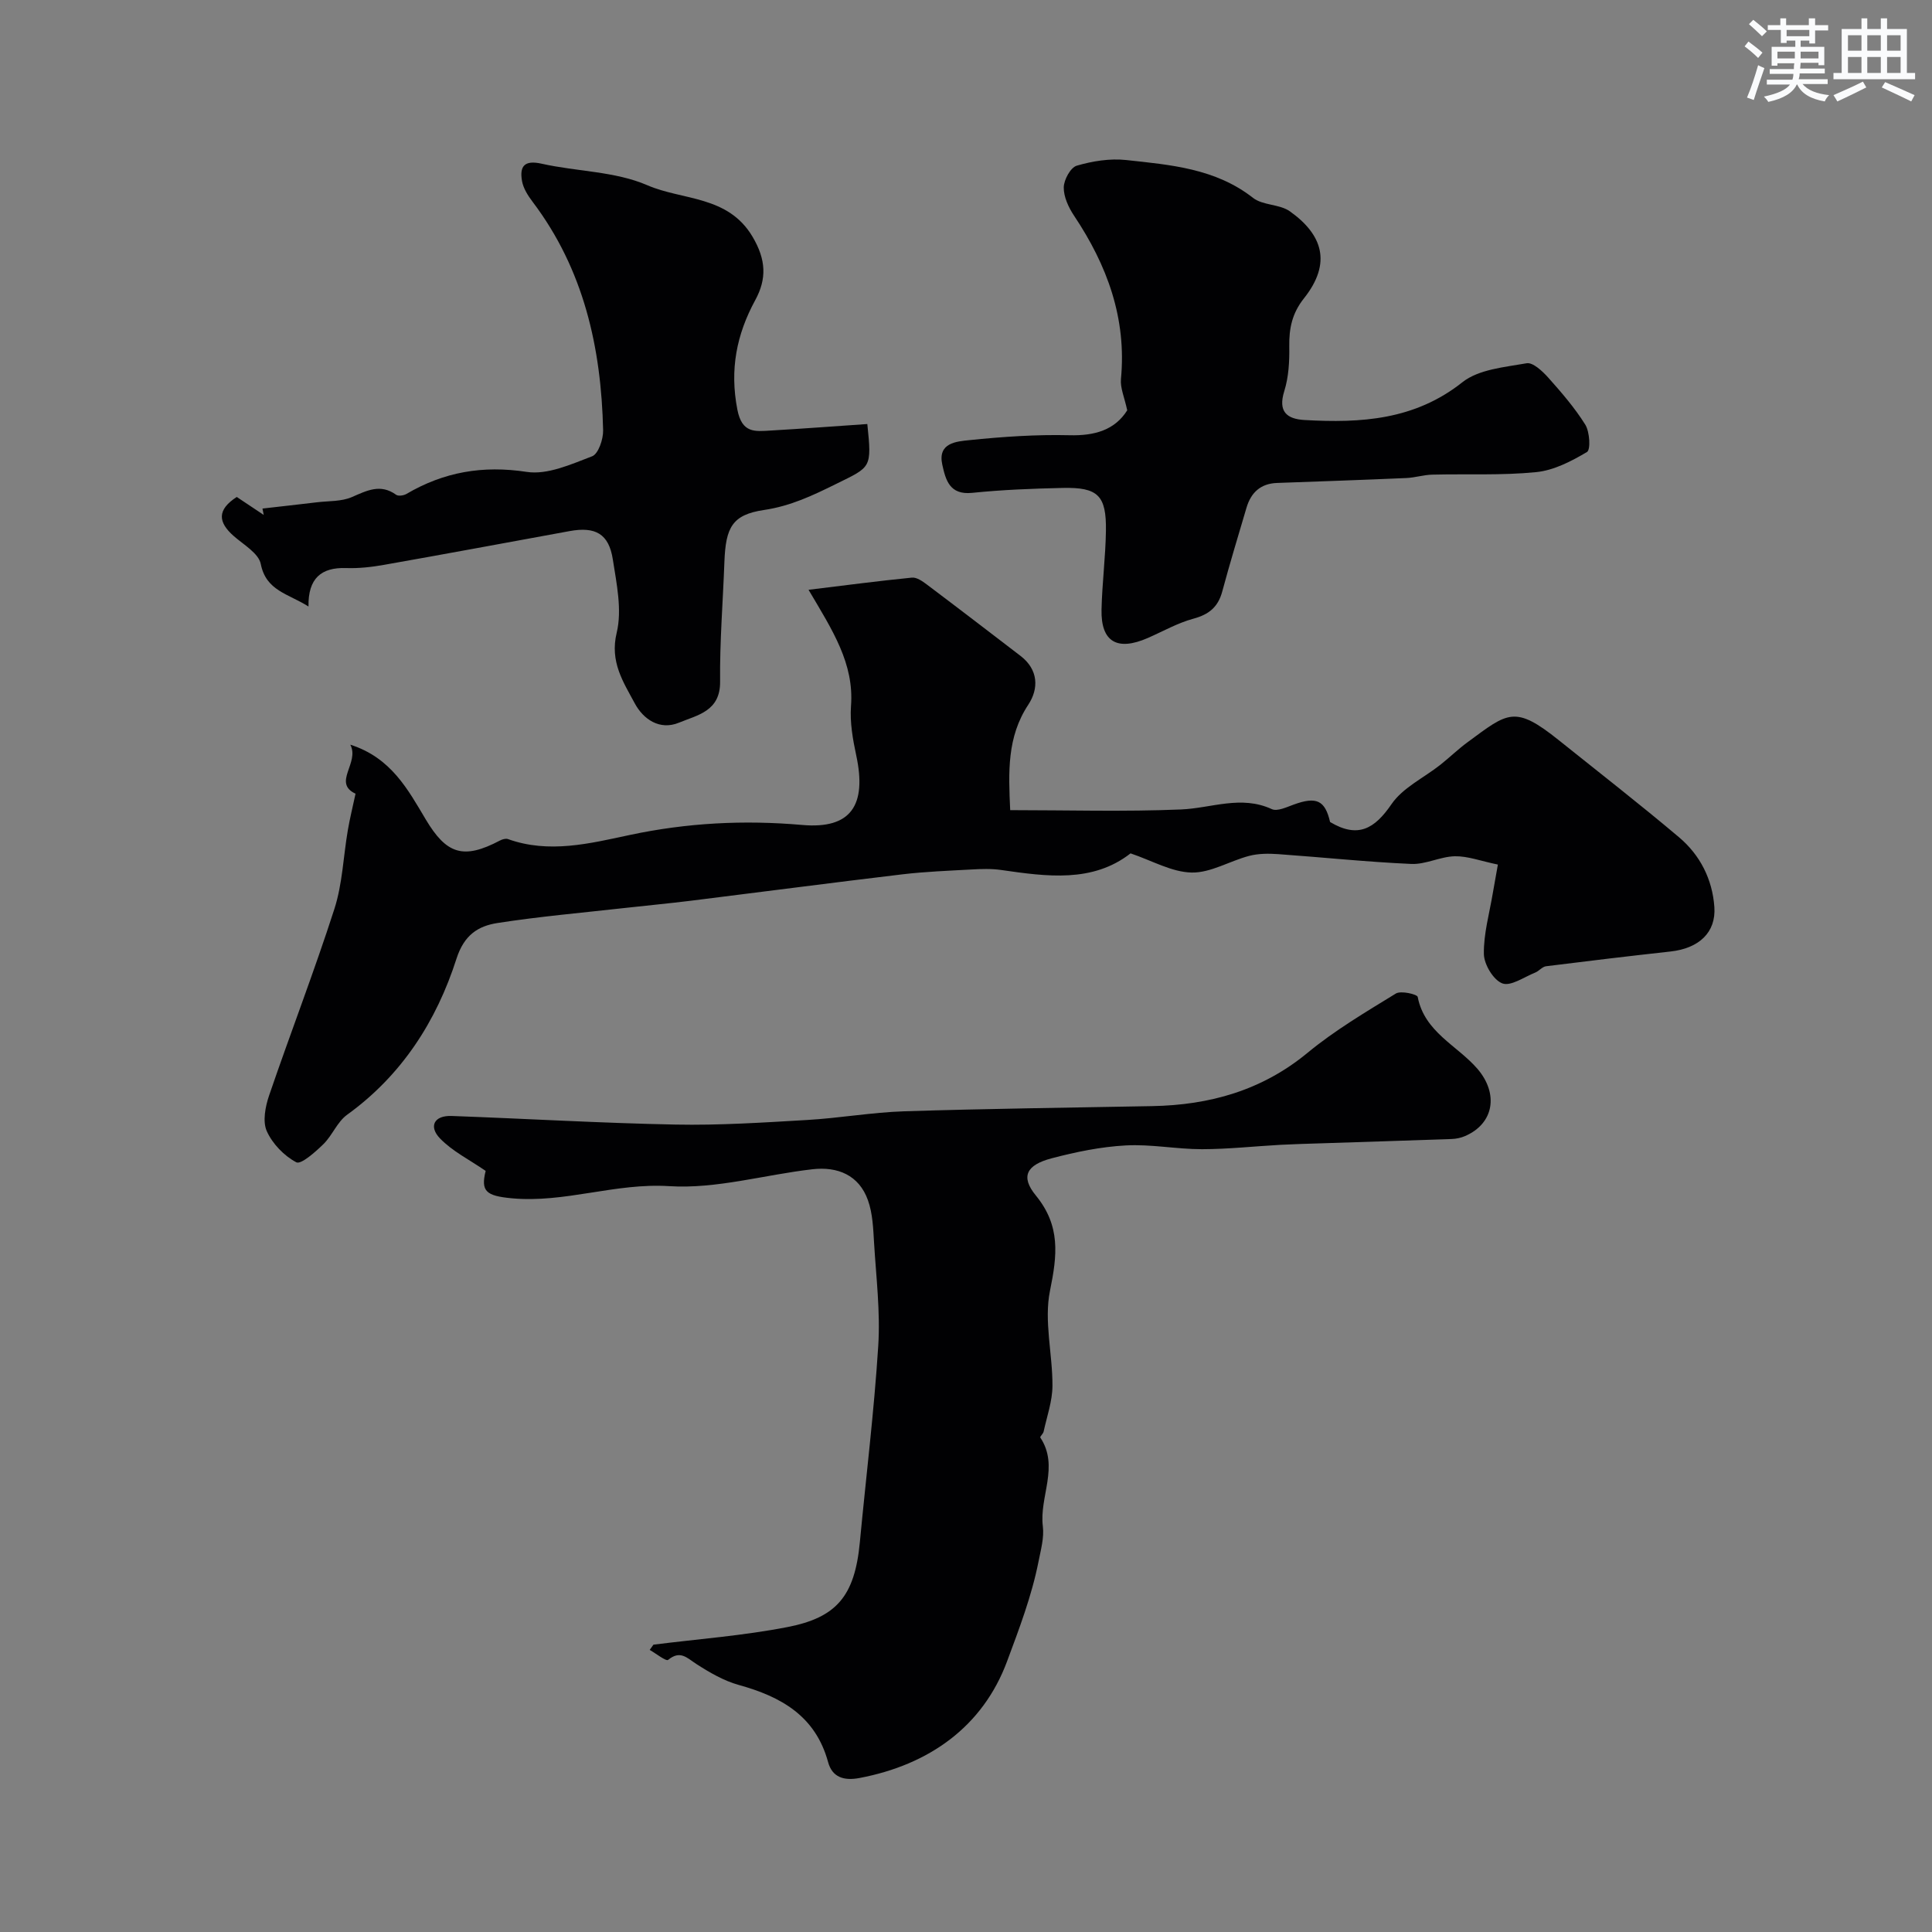
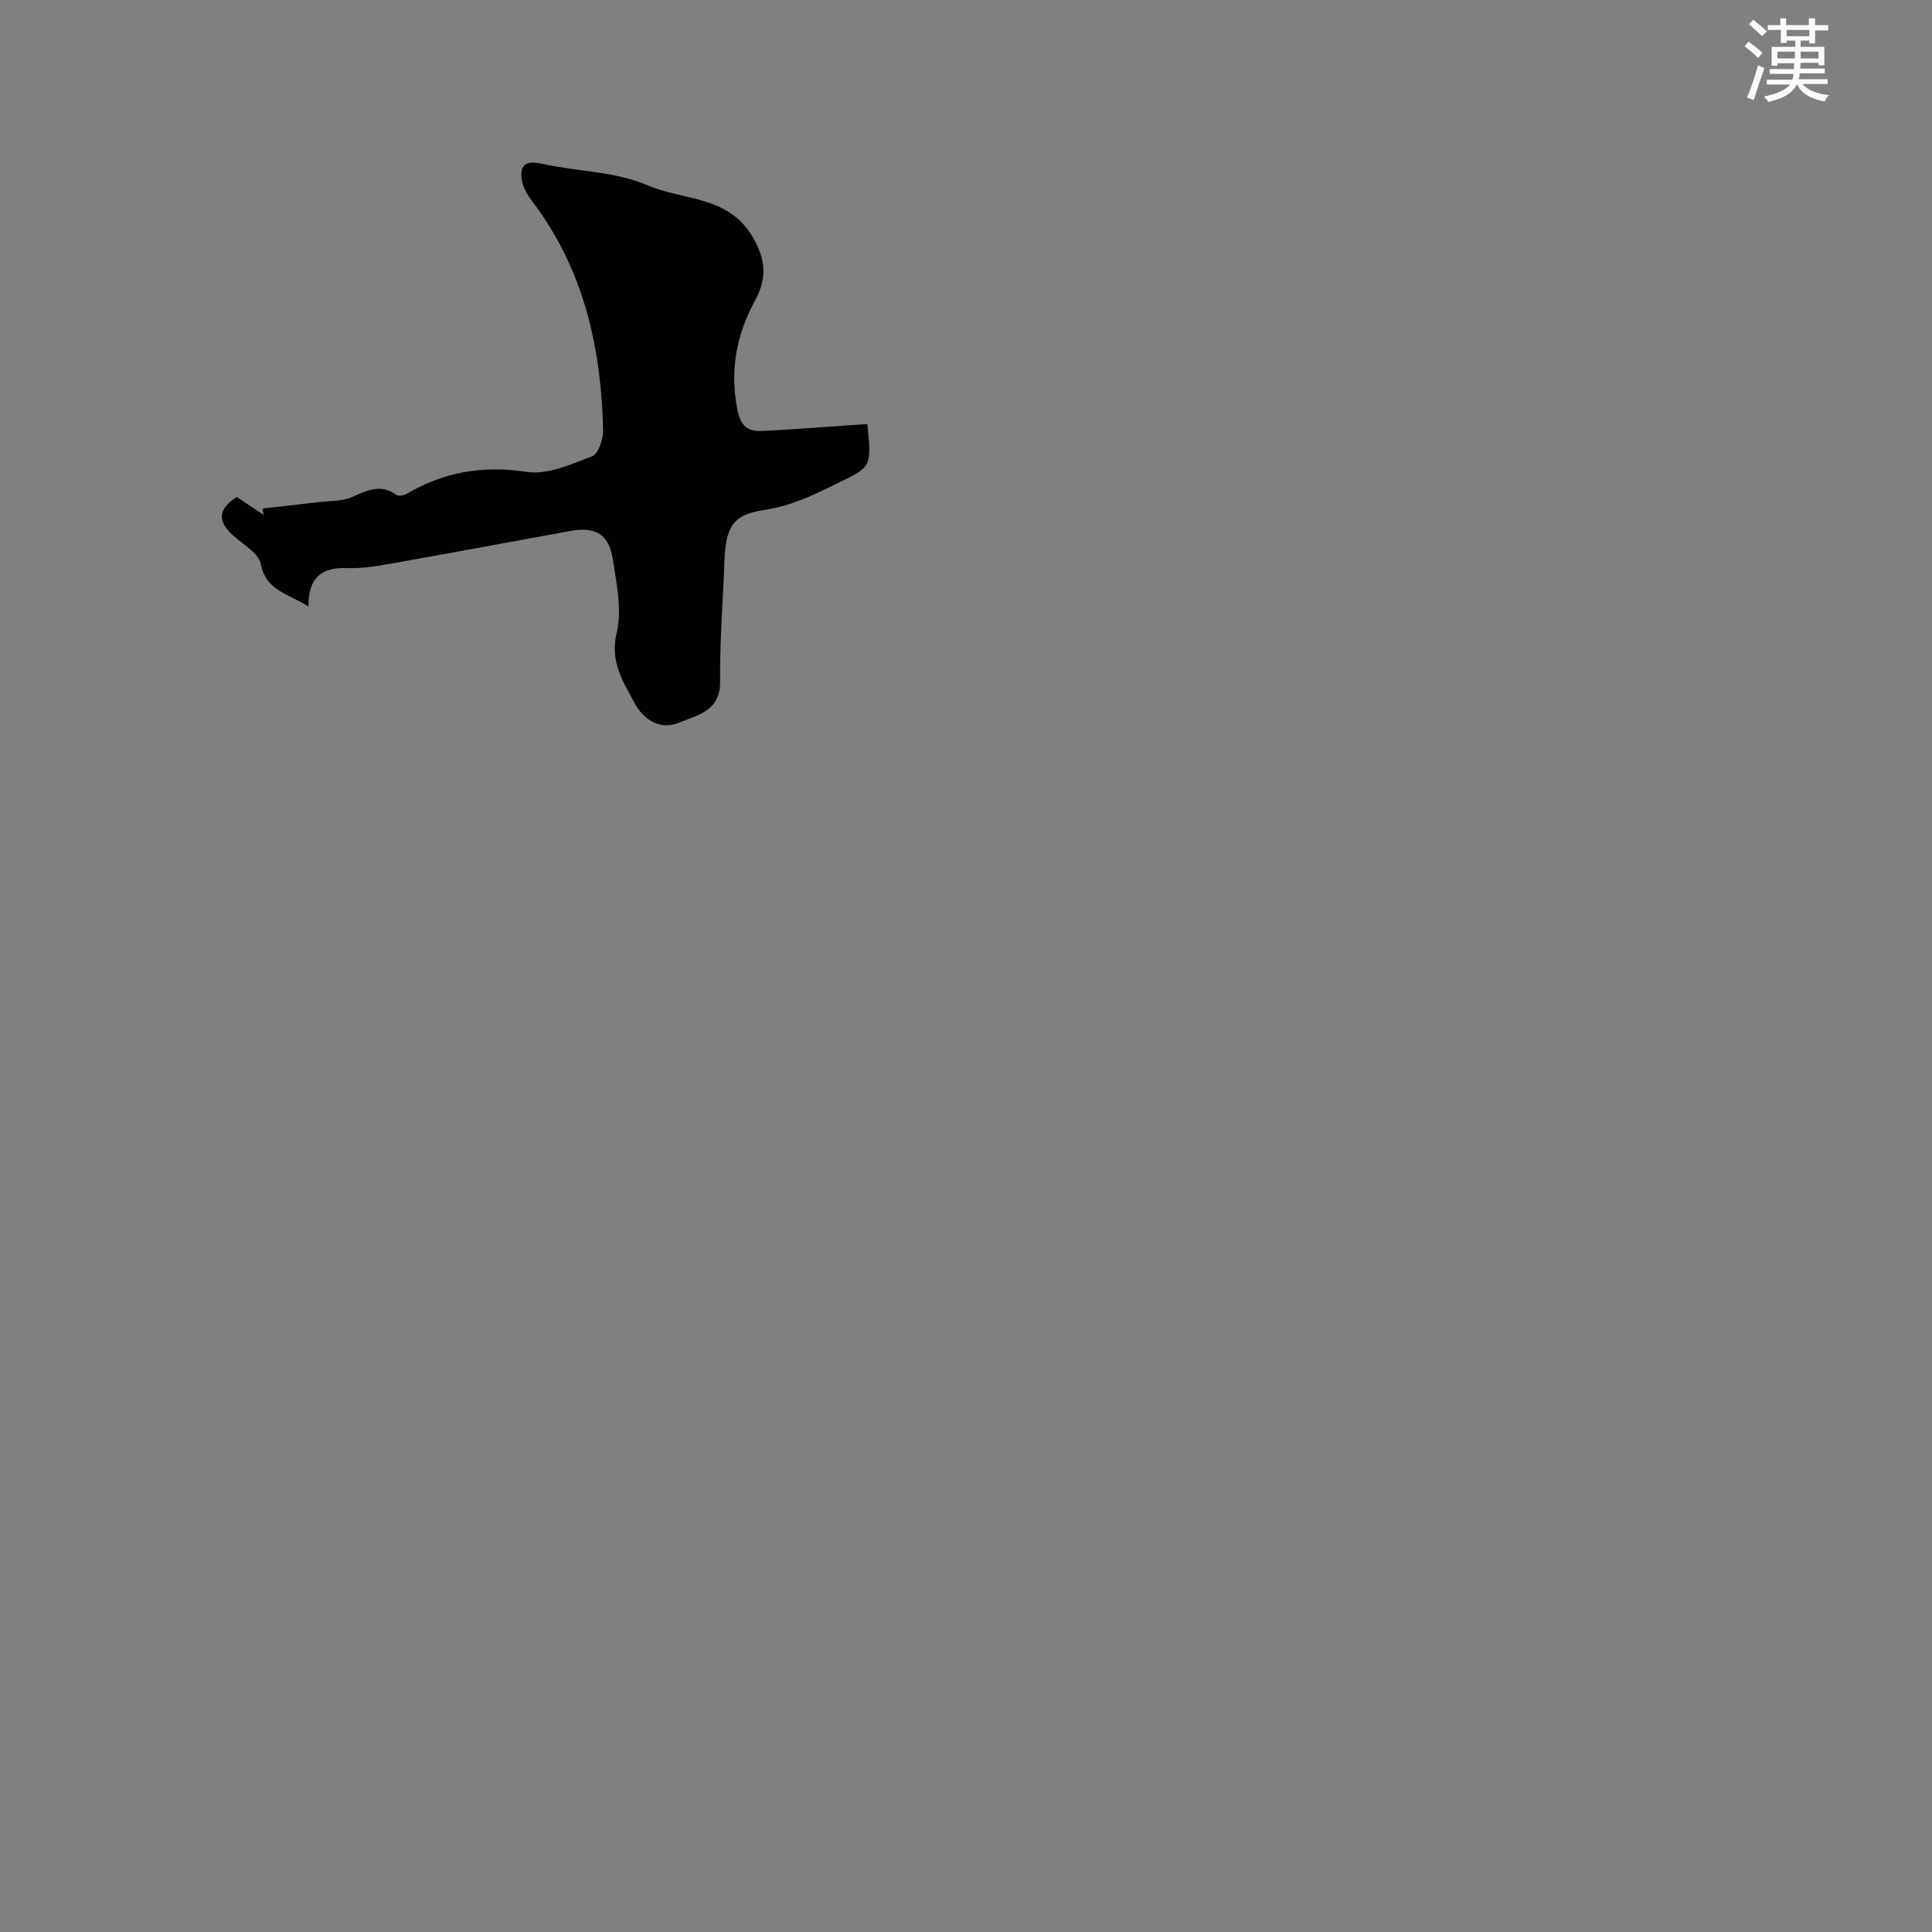
<svg xmlns="http://www.w3.org/2000/svg" enable-background="new 0 0 400 400" viewBox="0 0 400 400">
  <rect x="0" y="0" width="400" height="400" fill="#808080" stroke="none" />
  <g fill="#010103">
-     <path d="m310.12 179c-3.57-.74-6.25-1.77-8.9-1.72-3.03.06-6.06 1.73-9.04 1.59-9.19-.41-18.36-1.38-27.54-2.03-1.99-.14-4.1-.14-6.01.36-4.02 1.05-7.97 3.53-11.91 3.45-4.12-.08-8.2-2.47-12.65-3.97-7.84 6.12-17.29 4.81-26.8 3.44-2.02-.29-4.11-.22-6.16-.1-4.76.26-9.54.44-14.27 1-14.62 1.74-29.21 3.66-43.82 5.47-4.56.56-9.13.99-13.7 1.5-8.78.99-17.59 1.75-26.32 3.11-4 .62-6.91 2.46-8.49 7.39-4.15 12.94-11.33 24.14-22.66 32.32-2.03 1.47-3.05 4.27-4.9 6.08-1.66 1.62-4.63 4.26-5.6 3.75-2.53-1.33-4.95-3.84-6.12-6.46-.89-2-.3-5.06.48-7.36 4.41-12.91 9.34-25.65 13.52-38.63 1.68-5.21 1.85-10.89 2.79-16.34.42-2.44 1.02-4.86 1.59-7.52-4.83-2.27.9-6.37-1.08-10.15 8.45 2.69 11.94 9.31 15.62 15.48 4.28 7.17 7.76 8.37 15.36 4.36.48-.25 1.19-.46 1.65-.3 8.53 3.06 16.97.91 25.24-.85 11.85-2.52 23.61-3.13 35.7-2.07 10.11.89 13.38-4.11 11.18-14.38-.72-3.35-1.34-6.87-1.09-10.24.67-8.83-3.84-15.69-8.79-24.07 7.65-.93 14.51-1.84 21.4-2.52.98-.1 2.18.74 3.07 1.41 6.5 4.89 12.95 9.84 19.41 14.79 3.72 2.85 3.82 6.77 1.61 10.12-4.43 6.71-4.1 13.96-3.74 21.82 11.84 0 23.62.35 35.37-.14 6.27-.26 12.42-3.01 18.79-.07 1.13.52 3.05-.4 4.51-.93 4.77-1.75 6.52-.87 7.56 3.6 5.76 3.44 9.22 1.41 12.71-3.69 2.34-3.42 6.69-5.45 10.11-8.15 1.93-1.53 3.7-3.26 5.68-4.71 8.32-6.12 9.69-7.74 18.89-.36 8.31 6.66 16.72 13.2 24.85 20.06 4.36 3.68 6.91 8.69 7.32 14.44.37 5.26-3.17 8.57-9.09 9.22-8.59.95-17.17 1.97-25.75 3.05-.8.1-1.46 1-2.27 1.32-2.28.91-5.05 2.89-6.79 2.23-1.85-.7-3.78-3.92-3.82-6.08-.07-4.17 1.14-8.37 1.84-12.55.41-2.39.85-4.77 1.06-5.97z" />
-     <path d="m135.29 340.51c9.25-1.17 18.59-1.86 27.73-3.64 10.12-1.97 13.94-6.33 15-17.55 1.28-13.55 2.95-27.07 3.81-40.65.45-7.05-.43-14.19-.86-21.28-.18-2.99-.28-6.13-1.27-8.89-1.86-5.24-6.31-7.01-11.48-6.42-9.92 1.13-19.89 4.12-29.67 3.5-11.17-.71-21.62 3.54-32.62 2.51-5.33-.5-6.42-1.47-5.38-5.67-3.37-2.32-6.89-4.06-9.46-6.73-2.35-2.44-1.26-4.78 2.43-4.64 15.44.56 30.87 1.48 46.32 1.78 9.08.18 18.19-.42 27.27-.95 6.72-.39 13.4-1.58 20.12-1.8 17.1-.54 34.2-.75 51.3-1.07 11.92-.22 22.74-3.24 32.2-11.05 5.63-4.65 12.02-8.42 18.27-12.26 1.04-.64 4.41.15 4.52.7 1.4 7.3 8.17 10.03 12.36 14.88 4.41 5.12 3.48 11.34-2.58 13.94-.86.37-1.84.57-2.77.6-8.97.32-17.95.59-26.92.89-2.82.09-5.64.16-8.45.31-5.44.3-10.87.9-16.3.91-5.27 0-10.56-1.07-15.8-.78-5.16.28-10.34 1.35-15.35 2.67-5.19 1.37-6.46 3.77-3.26 7.68 5.17 6.32 4.44 12.39 2.94 19.73-1.28 6.27.55 13.13.51 19.72-.02 3.16-1.15 6.31-1.83 9.45-.1.45-.8 1.05-.69 1.22 3.99 6.01-.24 12.27.53 18.4.29 2.34-.42 4.86-.89 7.25-1.4 7.13-4.06 14.08-6.52 20.7-5.02 13.5-16.12 21.42-30.57 24.15-3.19.6-5.62-.13-6.48-3.29-2.61-9.56-9.72-13.55-18.5-15.98-3.1-.86-6.05-2.58-8.78-4.34-1.96-1.27-3.33-2.91-5.84-.85-.42.35-2.5-1.32-3.82-2.06.26-.37.52-.73.78-1.09z" />
    <path d="m179.57 87.79c.95 9.19.78 8.83-6.41 12.38-4.86 2.4-9.45 4.6-15 5.42-6.58.98-7.91 3.62-8.18 10.73-.3 8.26-.98 16.52-.89 24.78.07 6.17-4.7 6.94-8.51 8.52-4.01 1.66-7.41-.73-9.16-4-2.37-4.42-5.2-8.59-3.74-14.62 1.14-4.73-.02-10.15-.8-15.17-.82-5.32-3.61-6.85-8.96-5.87-12.79 2.34-25.57 4.72-38.38 6.98-2.58.46-5.24.76-7.85.67-5.18-.18-7.92 2.12-7.82 7.96-4.24-2.68-8.78-3.24-9.88-8.8-.44-2.22-3.55-3.99-5.6-5.79-3.24-2.85-3.52-5.41.63-8.09 1.82 1.21 3.7 2.46 5.58 3.72-.09-.44-.17-.88-.26-1.32 3.77-.43 7.54-.85 11.31-1.3 2.42-.29 5.04-.14 7.19-1.07 3.13-1.36 5.92-2.83 9.18-.48.45.32 1.55.16 2.12-.17 7.76-4.56 15.81-5.96 24.9-4.57 4.29.66 9.2-1.57 13.55-3.23 1.29-.49 2.32-3.53 2.28-5.37-.39-17.12-4-33.31-14.6-47.32-.96-1.27-1.92-2.77-2.19-4.29-.53-3.02.43-4.41 4.05-3.6 7.28 1.64 15.21 1.56 21.89 4.46 7.31 3.17 16.7 2.07 21.79 10.67 2.81 4.75 2.96 8.7.56 13.11-3.89 7.15-5.31 14.4-3.71 22.66.96 4.97 3.66 4.53 6.88 4.35 6.58-.38 13.15-.88 20.03-1.35z" />
-     <path d="m233.38 84.95c-.58-2.7-1.47-4.64-1.3-6.47 1.2-12.58-2.85-23.55-9.7-33.81-1.14-1.71-2.17-3.91-2.14-5.87.02-1.58 1.41-4.13 2.7-4.5 3.25-.95 6.86-1.53 10.2-1.17 9.18 1 18.49 1.73 26.29 7.84 2.02 1.58 5.49 1.27 7.62 2.78 6.76 4.81 8.74 10.69 2.92 18.02-2.46 3.09-3.1 6.23-3.04 9.97.05 3.08-.12 6.31-1.03 9.22-1.34 4.27.52 5.79 4.2 6 11.64.66 22.78.02 32.67-7.82 3.38-2.68 8.74-3.12 13.3-3.93 1.29-.23 3.26 1.62 4.45 2.94 2.76 3.1 5.52 6.28 7.7 9.78.92 1.49 1.13 5.18.35 5.65-3.23 1.92-6.88 3.81-10.53 4.17-7.12.71-14.33.34-21.51.52-1.78.04-3.55.62-5.34.7-8.93.39-17.86.7-26.78 1.02-3.42.12-5.41 1.99-6.34 5.14-1.7 5.76-3.45 11.51-5.01 17.31-.86 3.22-2.74 4.78-5.97 5.65-3.26.88-6.3 2.62-9.43 3.99-6.37 2.79-9.75.81-9.6-5.88.12-5.43.83-10.86.91-16.29.11-7.33-1.64-9.05-8.94-8.89-6.26.14-12.54.38-18.76 1.02-4.69.48-5.48-2.69-6.18-5.84-1-4.53 2.96-4.8 5.57-5.07 6.89-.71 13.85-1.19 20.76-1.02 5.25.14 9.4-1.09 11.96-5.16z" />
  </g>
  <path d="m361.2 9.6.8-1c.9.7 1.9 1.4 2.9 2.3l-.9 1.1c-1-1-2-1.8-2.8-2.4zm.5 10.6c.9-2.1 1.6-4.3 2.3-6.7.4.2.8.4 1.3.6-.7 2.1-1.5 4.3-2.2 6.6zm.4-15.2.9-.9c1 .8 2 1.6 2.8 2.4l-1 1c-.9-.9-1.8-1.7-2.7-2.5zm12.5-1.2h1.2v1.4h2.7v1.1h-2.7v2.7h-1.2v-.6h-1.8v1.3h4.9v3.8h-1.2v-.5h-3.7c0 .4-.1.9-.1 1.2h5.1v1h-5.2c0 .5-.1.9-.2 1.2h6v1h-5.2c1.1 1.3 2.9 2 5.5 2.3-.4.4-.7.8-.9 1.3-2.9-.5-4.8-1.6-5.7-3.5h-.1c-.8 1.7-2.7 2.9-5.9 3.6-.2-.4-.6-.8-.9-1.1 2.8-.6 4.6-1.4 5.4-2.5h-4.8v-1h5.3c.1-.3.2-.7.2-1.2h-4.9v-1h5c0-.4 0-.8.1-1.2h-3.5v.5h-1.2v-3.9h4.9v-1.3h-1.8v.5h-1.2v-2.7h-2.7v-1h2.6v-1.4h1.2v1.4h4.7v-1.4zm-6.6 8.3h3.6c0-.4 0-.9 0-1.4h-3.6zm1.9-4.6h4.7v-1.3h-4.7zm6.6 3.2h-3.7v1.4h3.7z" fill="#fafbfc" />
-   <path d="m385.3 3.8h1.3v2.2h2.8v-2.2h1.3v2.2h4.1v9.1h1.7v1.3h-16.9v-1.3h1.7v-9.1h4.1v-2.2zm.4 13.1.7 1.2c-1.8.9-3.8 1.9-6 2.9-.2-.4-.5-.8-.8-1.3 2.3-1 4.3-1.9 6.1-2.8zm-3.1-6.4h2.8v-3.2h-2.8zm0 4.6h2.8v-3.3h-2.8zm4-4.6h2.8v-3.2h-2.8zm0 4.6h2.8v-3.3h-2.8zm3.7 1.9c2.1.9 4.1 1.8 6.1 2.7l-.7 1.3c-2.2-1.1-4.2-2-6.1-2.9zm3.2-9.7h-2.8v3.2h2.8zm-2.8 7.8h2.8v-3.3h-2.8z" fill="#fafbfc" />
</svg>